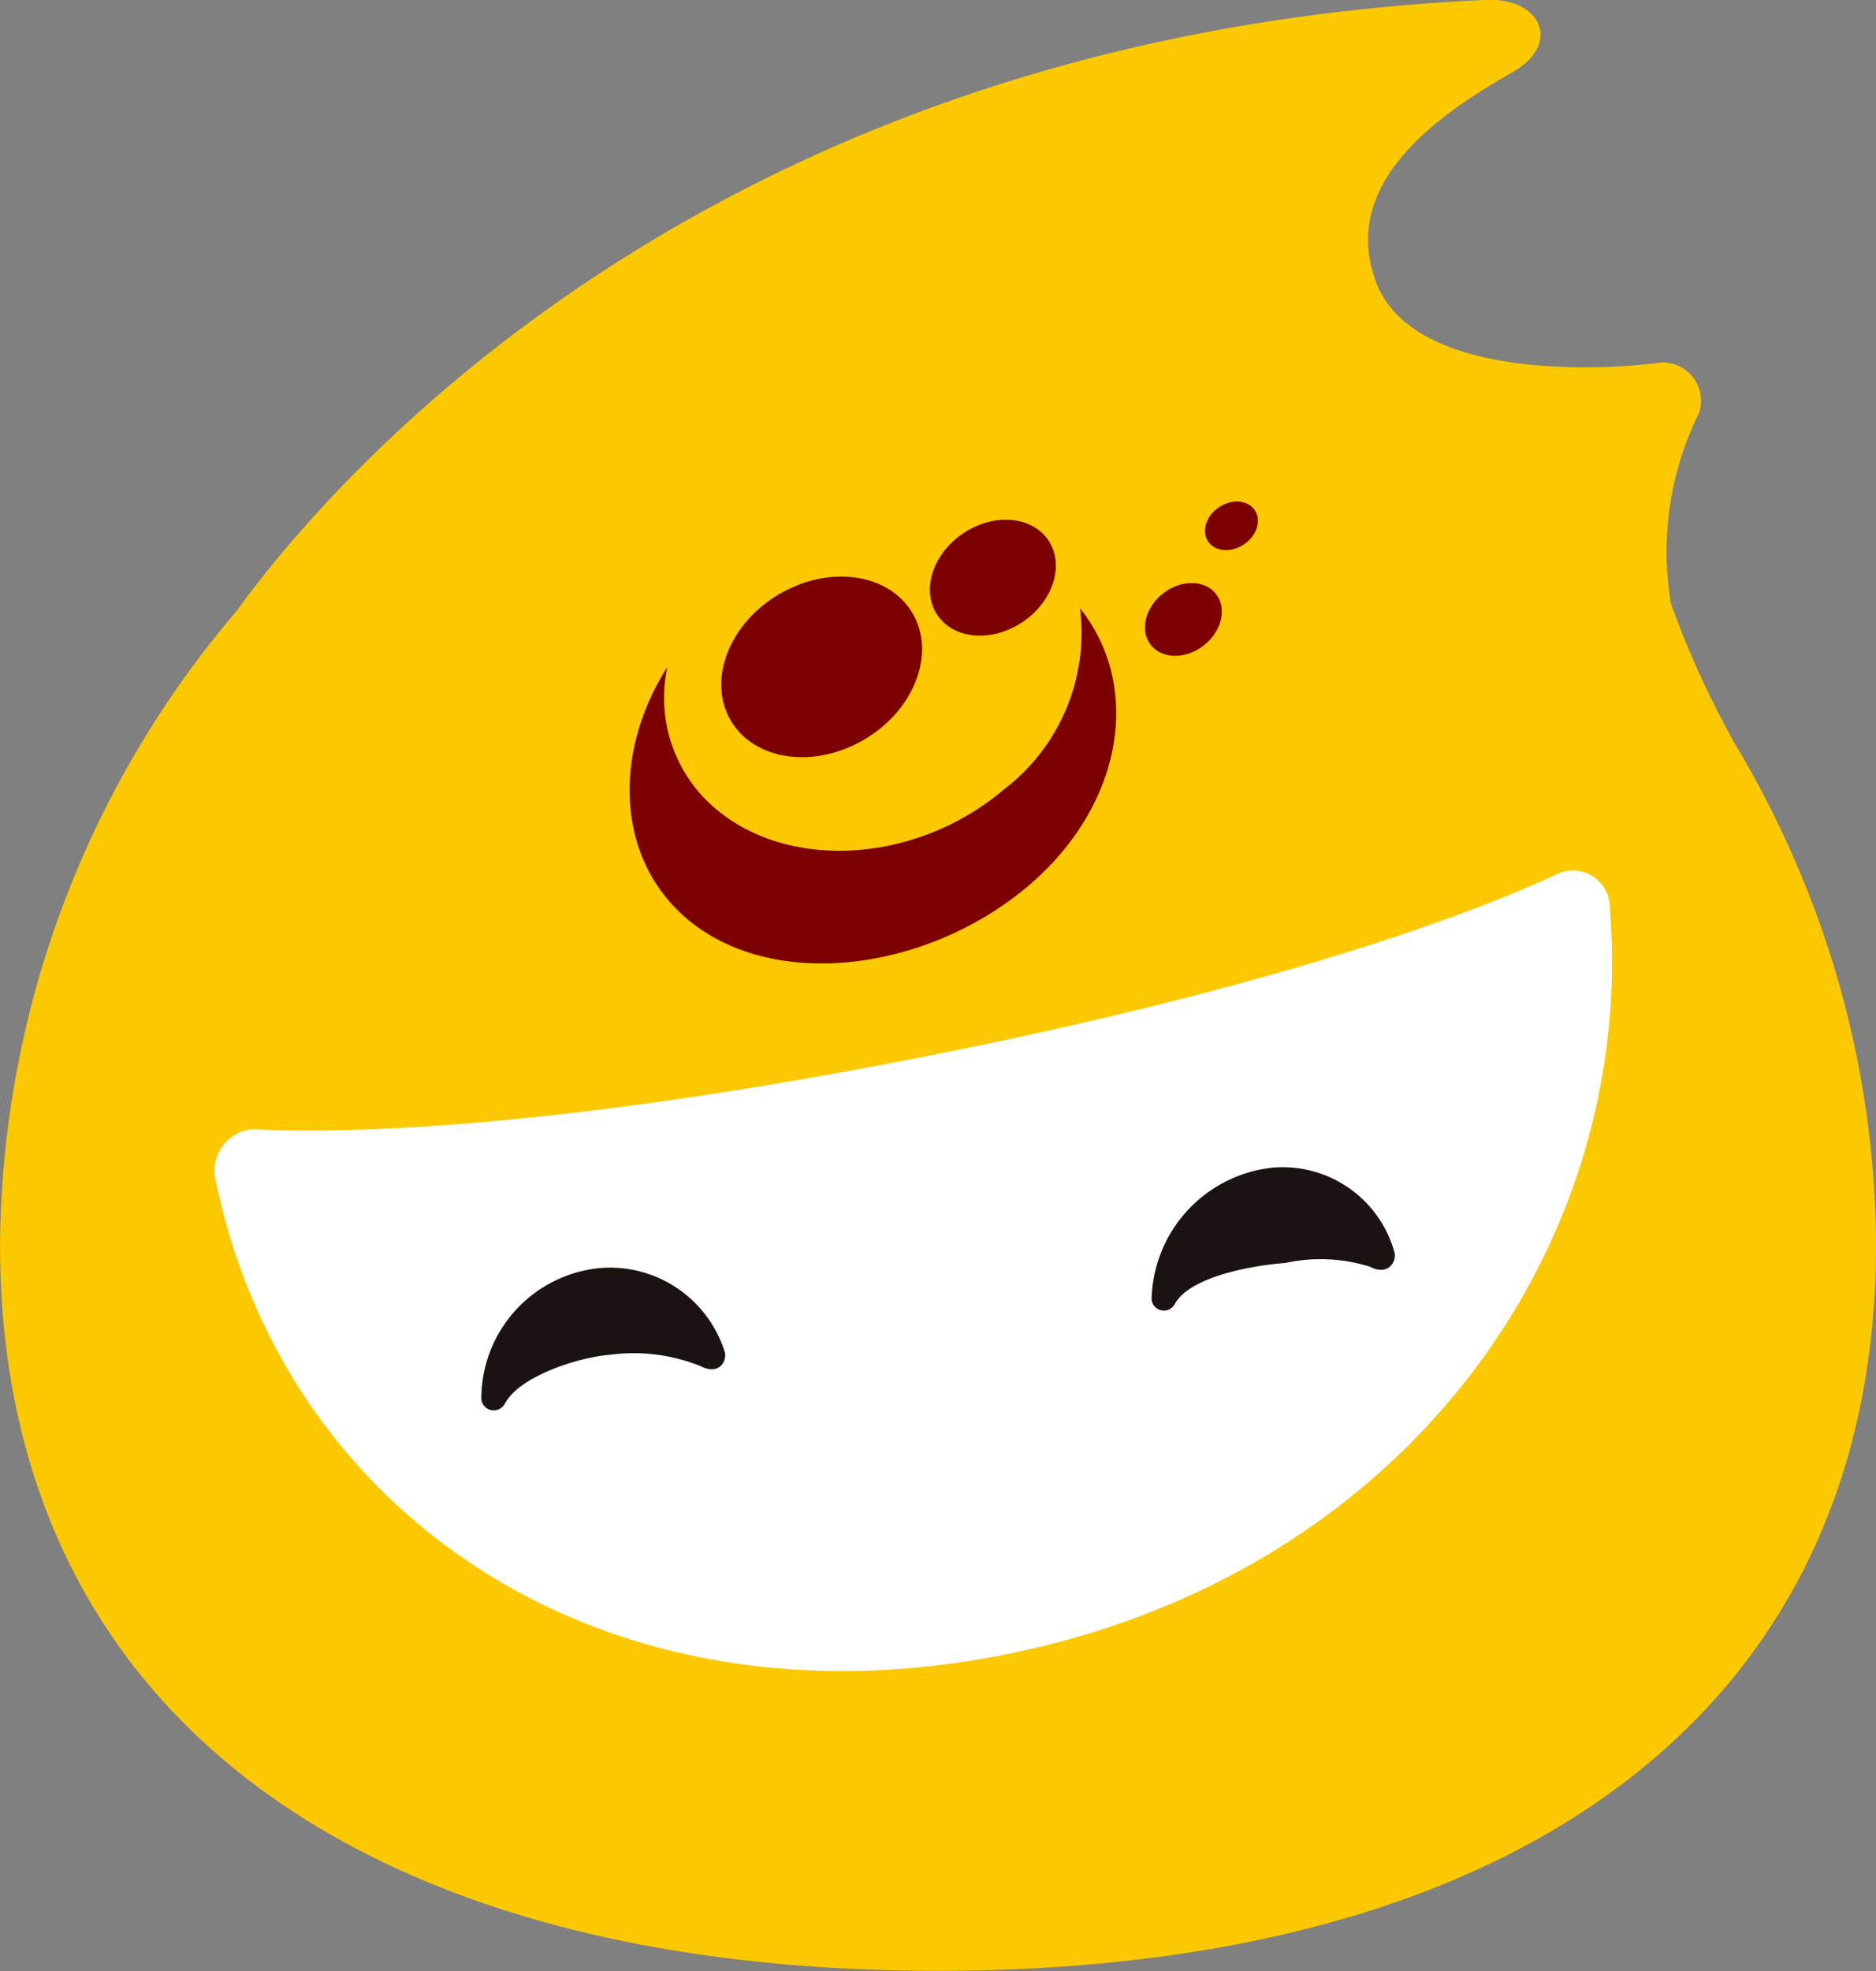
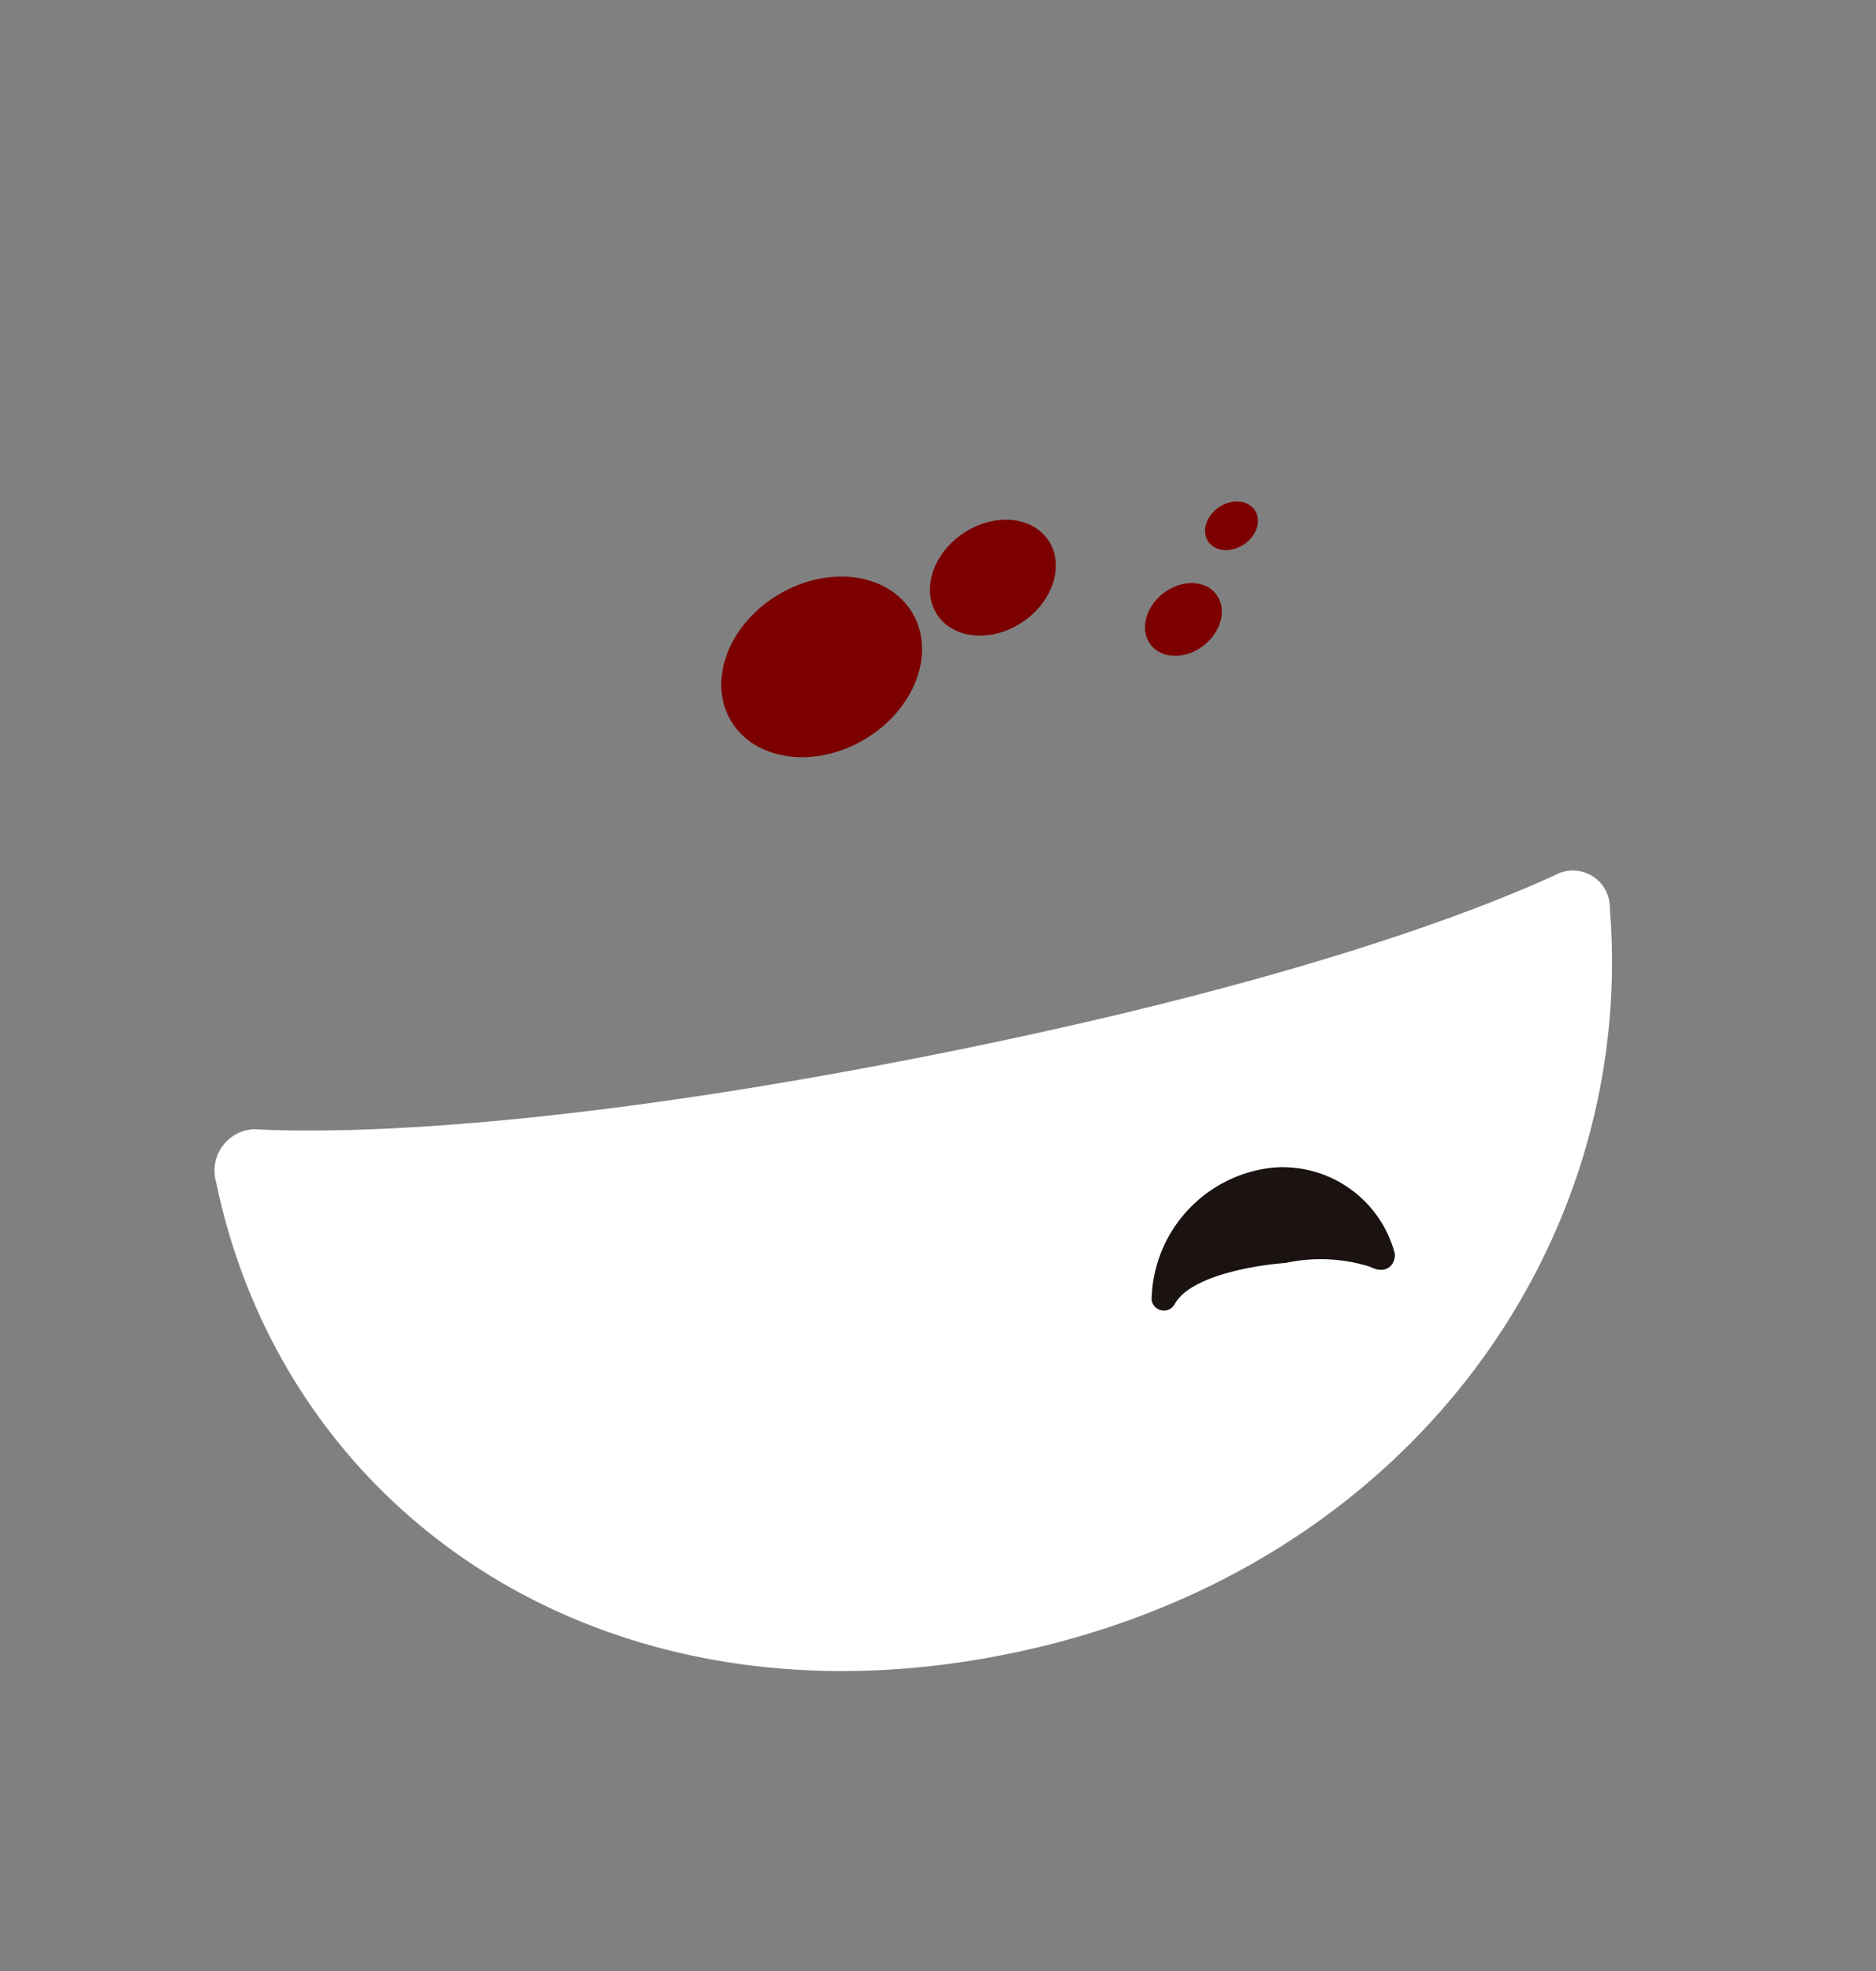
<svg xmlns="http://www.w3.org/2000/svg" width="60" height="63" viewBox="0 0 60 63">
  <rect x="0" y="0" width="60" height="63" fill="#808080" stroke="none" />
-   <path id="path_513" data-name="path 513" d="M82.595,168.978h0a31.837,31.837,0,0,0-1.878-3.65,29.78,29.78,0,0,1-2.061-4.5,9.99,9.99,0,0,1,.9-6.111,1.223,1.223,0,0,0-1.337-1.591c-2.077.272-7.872.468-9-2.592-1.138-3.082,1.81-5.247,4.359-6.694,1.592-.9.945-2.4-.865-2.316-24.883,1.137-36.957,15.421-39.922,19.517a31.541,31.541,0,0,0-7.578,20.279c0,14.816,11.387,23.2,30,23.2s30-8.384,30-23.2A31.092,31.092,0,0,0,82.595,168.978Z" transform="translate(-25.212 -141.526)" fill="#fcc800" />
  <path id="path_514" data-name="path 514" d="M75.1,169.426a1.185,1.185,0,0,1,1.6,1.144c.87,10.776-6.533,21.328-19.425,23.857s-22.98-4.6-25.151-15.12a1.326,1.326,0,0,1,1.2-1.688c2.768.155,9.571.01,21.272-2.285S72.524,170.63,75.1,169.426Z" transform="translate(-25.212 -141.526)" fill="#fff" />
-   <path id="path_515" data-name="path 515" d="M47.618,185.193a5.714,5.714,0,0,0-2.909-.362c-.936.069-2.87.659-3.352,1.564a.4.4,0,0,1-.75-.143v-.016a4.192,4.192,0,0,1,3.8-4.179,3.85,3.85,0,0,1,3.98,2.666C48.482,185.018,48.222,185.5,47.618,185.193Z" transform="translate(-25.212 -141.526)" fill="#1a1311" />
  <path id="path_516" data-name="path 516" d="M69.028,182.015a5.286,5.286,0,0,0-2.7-.121c-.931.067-3.04.4-3.544,1.314a.394.394,0,0,1-.74-.146v-.016a4.331,4.331,0,0,1,3.887-4.2,3.714,3.714,0,0,1,3.878,2.7C69.891,181.842,69.619,182.322,69.028,182.015Z" transform="translate(-25.212 -141.526)" fill="#1a1311" />
  <g id="group_24" data-name="group 24" transform="translate(-25.212 -141.526)">
-     <path id="path_517" data-name="path 517" d="M59.754,160.968a6.293,6.293,0,0,1-2.445,5.8c-2.822,2.392-7,2.615-9.332.5a4.63,4.63,0,0,1-1.419-4.426c-1.708,2.676-1.662,5.978.491,7.933,2.719,2.469,7.767,1.851,11.057-.938C61.122,167.278,61.761,163.484,59.754,160.968Z" fill="#7d0000" />
    <ellipse id="e_69" data-name="e 69" cx="3.375" cy="2.693" rx="3.375" ry="2.693" transform="translate(47.214 162.25) rotate(-30.705)" fill="#7d0000" />
    <ellipse id="e_70" data-name="e 70" cx="2.139" cy="1.706" rx="2.139" ry="1.706" transform="translate(54.24 159.771) rotate(-33.974)" fill="#7d0000" />
    <ellipse id="e_71" data-name="e 71" cx="1.322" cy="1.055" rx="1.322" ry="1.055" transform="matrix(0.79, -0.614, 0.614, 0.79, 61.368, 161.304)" fill="#7d0000" />
    <ellipse id="e_72" data-name="e 72" cx="0.898" cy="0.716" rx="0.898" ry="0.716" transform="matrix(0.832, -0.555, 0.555, 0.832, 63.453, 158.236)" fill="#7d0000" />
  </g>
</svg>